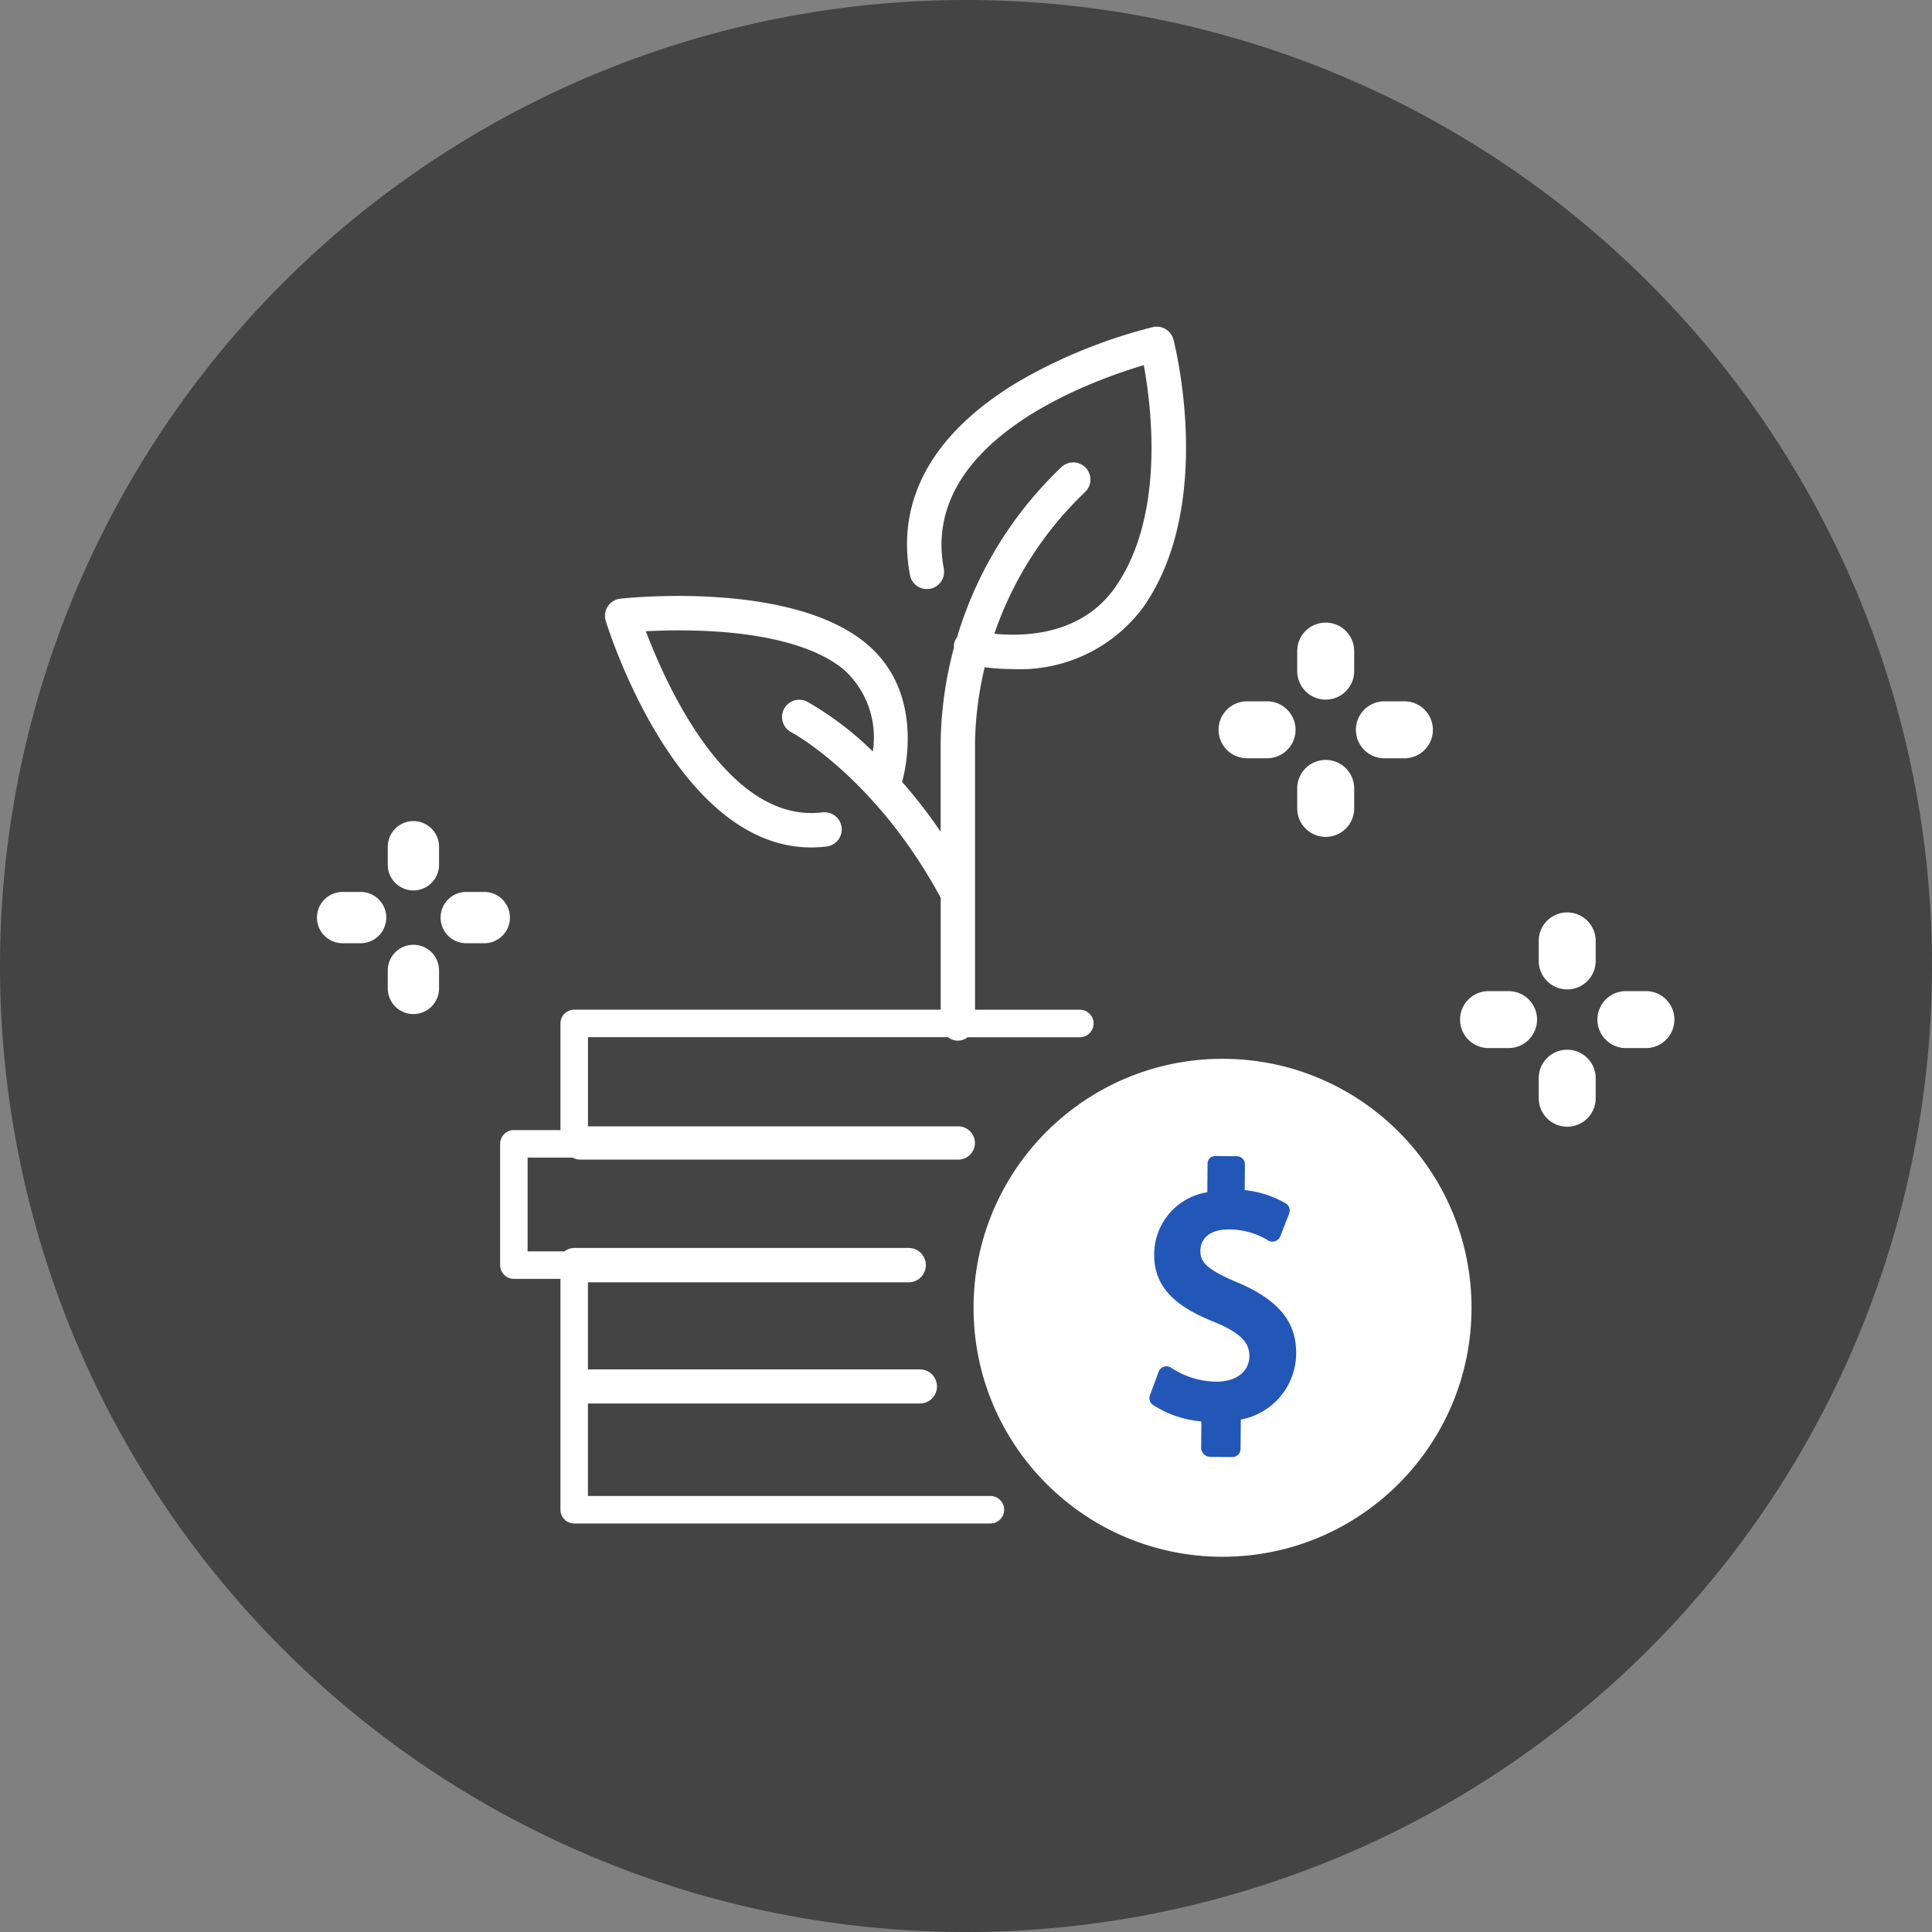
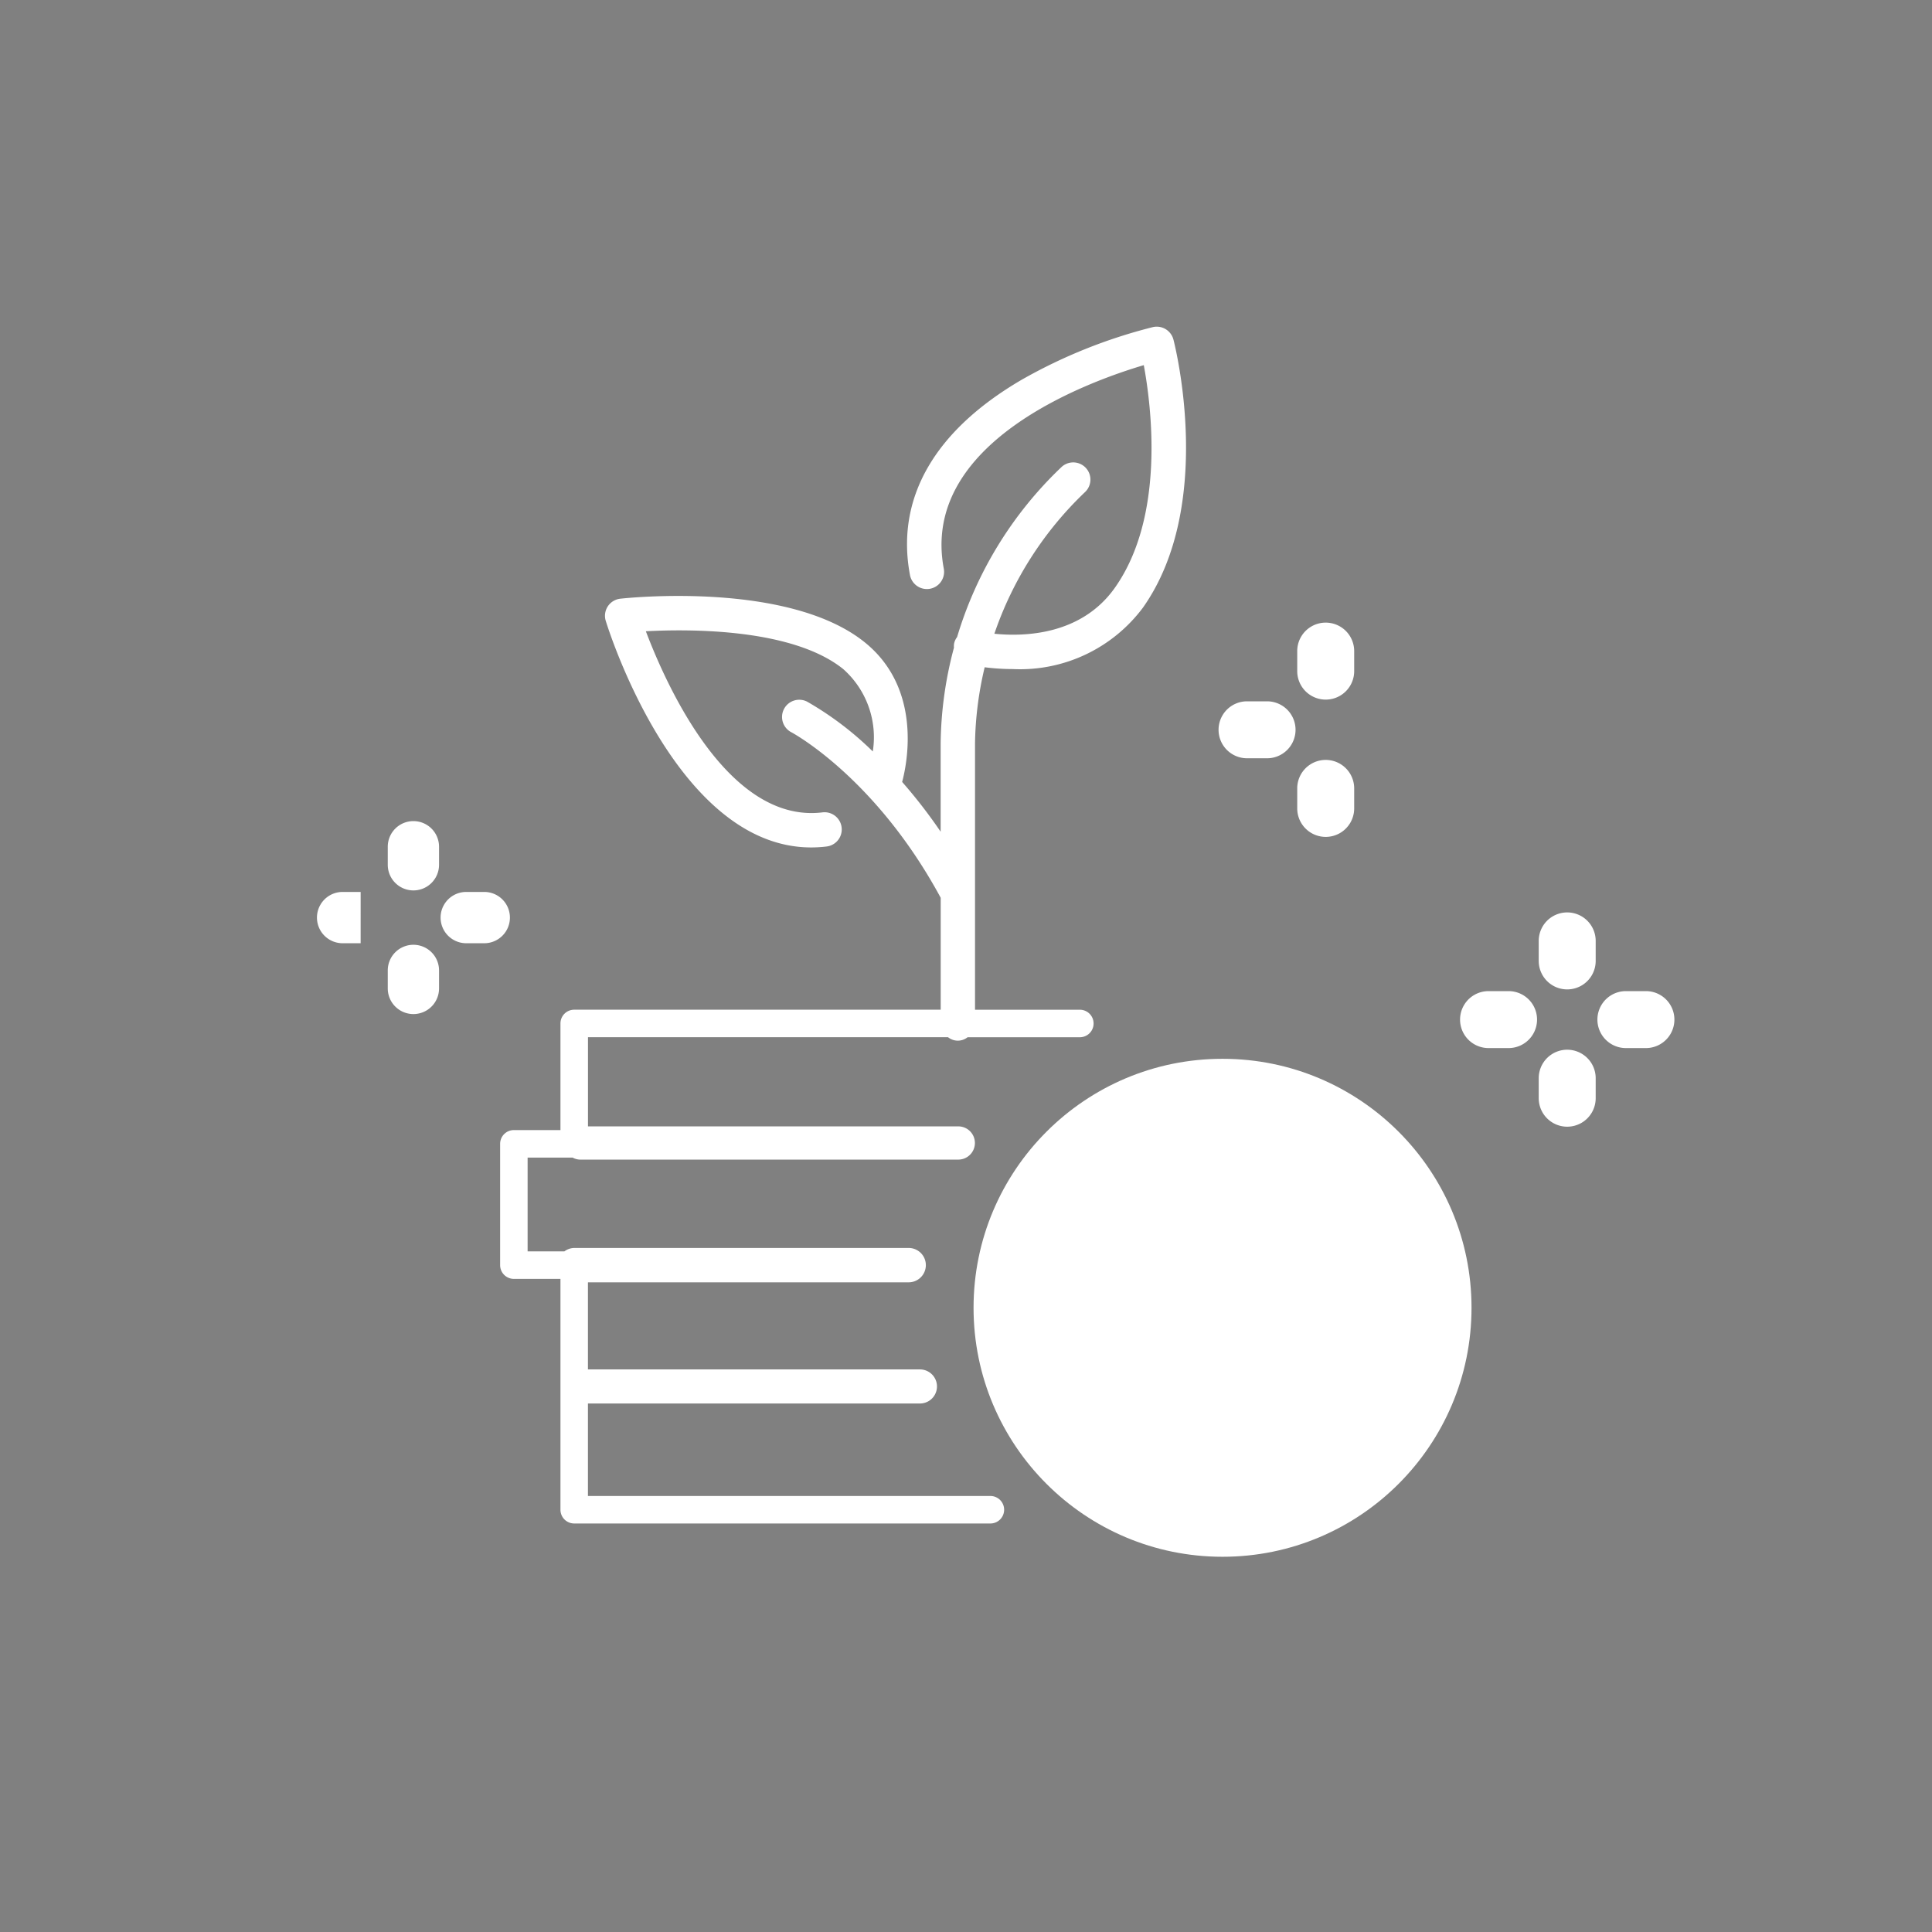
<svg xmlns="http://www.w3.org/2000/svg" id="Illus_Spot_Great_Income_AMH" data-name="Illus / Spot / Great Income / AMH" width="120" height="120" viewBox="0 0 120 120">
  <rect x="0" y="0" width="120" height="120" fill="#808080" stroke="none" />
-   <path id="main_circle_120x120" data-name="main circle 120x120" d="M60,0A60,60,0,1,1,0,60,60,60,0,0,1,60,0Z" fill="#444" />
  <circle id="coin" cx="15.465" cy="15.465" r="15.465" transform="translate(60.469 65.764)" fill="#fff" />
-   <path id="money" d="M896.888,1139.67c-2-.847-2.336-1.3-2.33-1.992.006-.643.473-1.326,1.77-1.314a4.684,4.684,0,0,1,2.447.684.521.521,0,0,0,.713-.188.609.609,0,0,0,.035-.073l.55-1.415a.524.524,0,0,0-.224-.636,6.337,6.337,0,0,0-2.538-.814l.013-1.6a.5.5,0,0,0-.494-.506h-.012l-1.334-.012a.468.468,0,0,0-.481.455c0,.015,0,.03,0,.045l-.015,1.748a3.912,3.912,0,0,0-3.3,3.862c-.02,2.36,1.826,3.432,3.829,4.238,1.844.766,2.088,1.459,2.083,2.095-.009.95-.836,1.581-2.056,1.57a5.178,5.178,0,0,1-2.8-.862.523.523,0,0,0-.726.14.531.531,0,0,0-.057.111l-.528,1.437a.511.511,0,0,0,.152.6,6.452,6.452,0,0,0,3.034,1.041l-.014,1.68a.577.577,0,0,0,.578.526l1.355.011a.512.512,0,0,0,.515-.509v-.008l.016-1.813a4.2,4.2,0,0,0,3.438-4.054C900.514,1142.757,900.117,1141.019,896.888,1139.67Z" transform="translate(-820 -1060)" fill="#2257b8" />
  <path id="plant_and_coins" data-name="plant and coins" d="M892.884,1081.091a1.073,1.073,0,0,0-1.272-.775,32.438,32.438,0,0,0-8.178,3.285c-5.417,3.172-7.808,7.363-6.914,12.117a1.067,1.067,0,0,0,2.1-.4c-1.475-7.851,9.008-11.627,12.423-12.638.48,2.6,1.33,9.389-1.788,13.815-2.088,2.965-5.638,3.056-7.493,2.868a21.926,21.926,0,0,1,5.632-8.8,1.067,1.067,0,1,0-1.467-1.55,24.08,24.08,0,0,0-6.479,10.553,1.045,1.045,0,0,0-.183.383,1,1,0,0,0-.013.278,23.87,23.87,0,0,0-.826,5.908v5.525a32.035,32.035,0,0,0-2.392-3.093c.3-1.115,1.268-5.779-2.322-8.671-4.742-3.822-14.765-2.757-15.188-2.709a1.067,1.067,0,0,0-.9,1.374c.183.595,4.426,14.076,12.762,14.075a7.823,7.823,0,0,0,.958-.059,1.067,1.067,0,1,0-.258-2.119c-5.869.716-9.711-7.923-10.971-11.249,2.78-.15,9.13-.173,12.26,2.349a5.658,5.658,0,0,1,1.836,5.116,19.96,19.96,0,0,0-4.077-3.092,1.067,1.067,0,0,0-.981,1.9c.053.028,5.23,2.8,9.276,10.281v6.952H855.664a.852.852,0,0,0-.853.853v6.623h-2.893a.854.854,0,0,0-.854.854v7.535a.854.854,0,0,0,.854.854h2.893v14.338a.853.853,0,0,0,.853.854h25.88a.854.854,0,0,0,0-1.707H856.518v-5.745h20.621a1.058,1.058,0,0,0,0-2.117H856.518v-5.41h19.921a1.067,1.067,0,1,0,0-2.134H855.664a1.049,1.049,0,0,0-.609.213h-2.284V1131.9h2.795a1,1,0,0,0,.467.125h23.488a1.032,1.032,0,1,0,0-2.064h-23v-5.537h22.365a.972.972,0,0,0,1.214,0h7a.854.854,0,0,0,0-1.707h-6.54v-16.563a21.623,21.623,0,0,1,.6-4.709,13.9,13.9,0,0,0,1.745.112,9.524,9.524,0,0,0,8.095-3.829C895.472,1091.377,892.992,1081.508,892.884,1081.091Z" transform="translate(-820 -1060)" fill="#fff" />
  <g id="star_1" data-name="star 1" transform="translate(-820 -1060)">
    <path id="dot4" d="M917.342,1116.672a1.768,1.768,0,0,0-1.769,1.769v1.244a1.769,1.769,0,0,0,3.538,0v-1.244A1.769,1.769,0,0,0,917.342,1116.672Z" fill="#fff" />
    <path id="dot3" d="M917.342,1125.2a1.768,1.768,0,0,0-1.769,1.769v1.243a1.769,1.769,0,0,0,3.538,0v-1.243A1.769,1.769,0,0,0,917.342,1125.2Z" fill="#fff" />
    <path id="dot2" d="M913.7,1121.56h-1.244a1.769,1.769,0,1,0,0,3.538H913.7a1.769,1.769,0,1,0,0-3.538Z" fill="#fff" />
    <path id="dot1" d="M922.231,1121.56h-1.244a1.769,1.769,0,1,0,0,3.538h1.244a1.769,1.769,0,1,0,0-3.538Z" fill="#fff" />
  </g>
  <g id="star_2" data-name="star 2" transform="translate(-820 -1060)">
    <path id="dot4-2" data-name="dot4" d="M902.342,1098.672a1.768,1.768,0,0,0-1.769,1.769v1.244a1.769,1.769,0,0,0,3.538,0v-1.244A1.769,1.769,0,0,0,902.342,1098.672Z" fill="#fff" />
    <path id="dot3-2" data-name="dot3" d="M902.342,1107.2a1.768,1.768,0,0,0-1.769,1.769v1.243a1.769,1.769,0,0,0,3.538,0v-1.243A1.769,1.769,0,0,0,902.342,1107.2Z" fill="#fff" />
    <path id="dot2-2" data-name="dot2" d="M898.7,1103.56h-1.244a1.769,1.769,0,1,0,0,3.538H898.7a1.769,1.769,0,1,0,0-3.538Z" fill="#fff" />
-     <path id="dot1-2" data-name="dot1" d="M907.231,1103.56h-1.244a1.769,1.769,0,1,0,0,3.538h1.244a1.769,1.769,0,1,0,0-3.538Z" fill="#fff" />
  </g>
  <g id="star_3" data-name="star 3" transform="translate(-820 -1060)">
    <path id="dot4-3" data-name="dot4" d="M845.678,1111a1.593,1.593,0,0,0-1.593,1.593v1.12a1.592,1.592,0,0,0,3.185,0v-1.12A1.593,1.593,0,0,0,845.678,1111Z" fill="#fff" />
    <path id="dot3-3" data-name="dot3" d="M845.678,1118.682a1.593,1.593,0,0,0-1.593,1.593v1.118a1.592,1.592,0,1,0,3.185,0v-1.118A1.593,1.593,0,0,0,845.678,1118.682Z" fill="#fff" />
-     <path id="dot2-3" data-name="dot2" d="M842.4,1115.4h-1.12a1.593,1.593,0,0,0,0,3.186h1.12a1.593,1.593,0,1,0,0-3.186Z" fill="#fff" />
+     <path id="dot2-3" data-name="dot2" d="M842.4,1115.4h-1.12a1.593,1.593,0,0,0,0,3.186h1.12Z" fill="#fff" />
    <path id="dot1-3" data-name="dot1" d="M850.079,1115.4h-1.12a1.593,1.593,0,0,0,0,3.186h1.12a1.593,1.593,0,1,0,0-3.186Z" fill="#fff" />
  </g>
</svg>